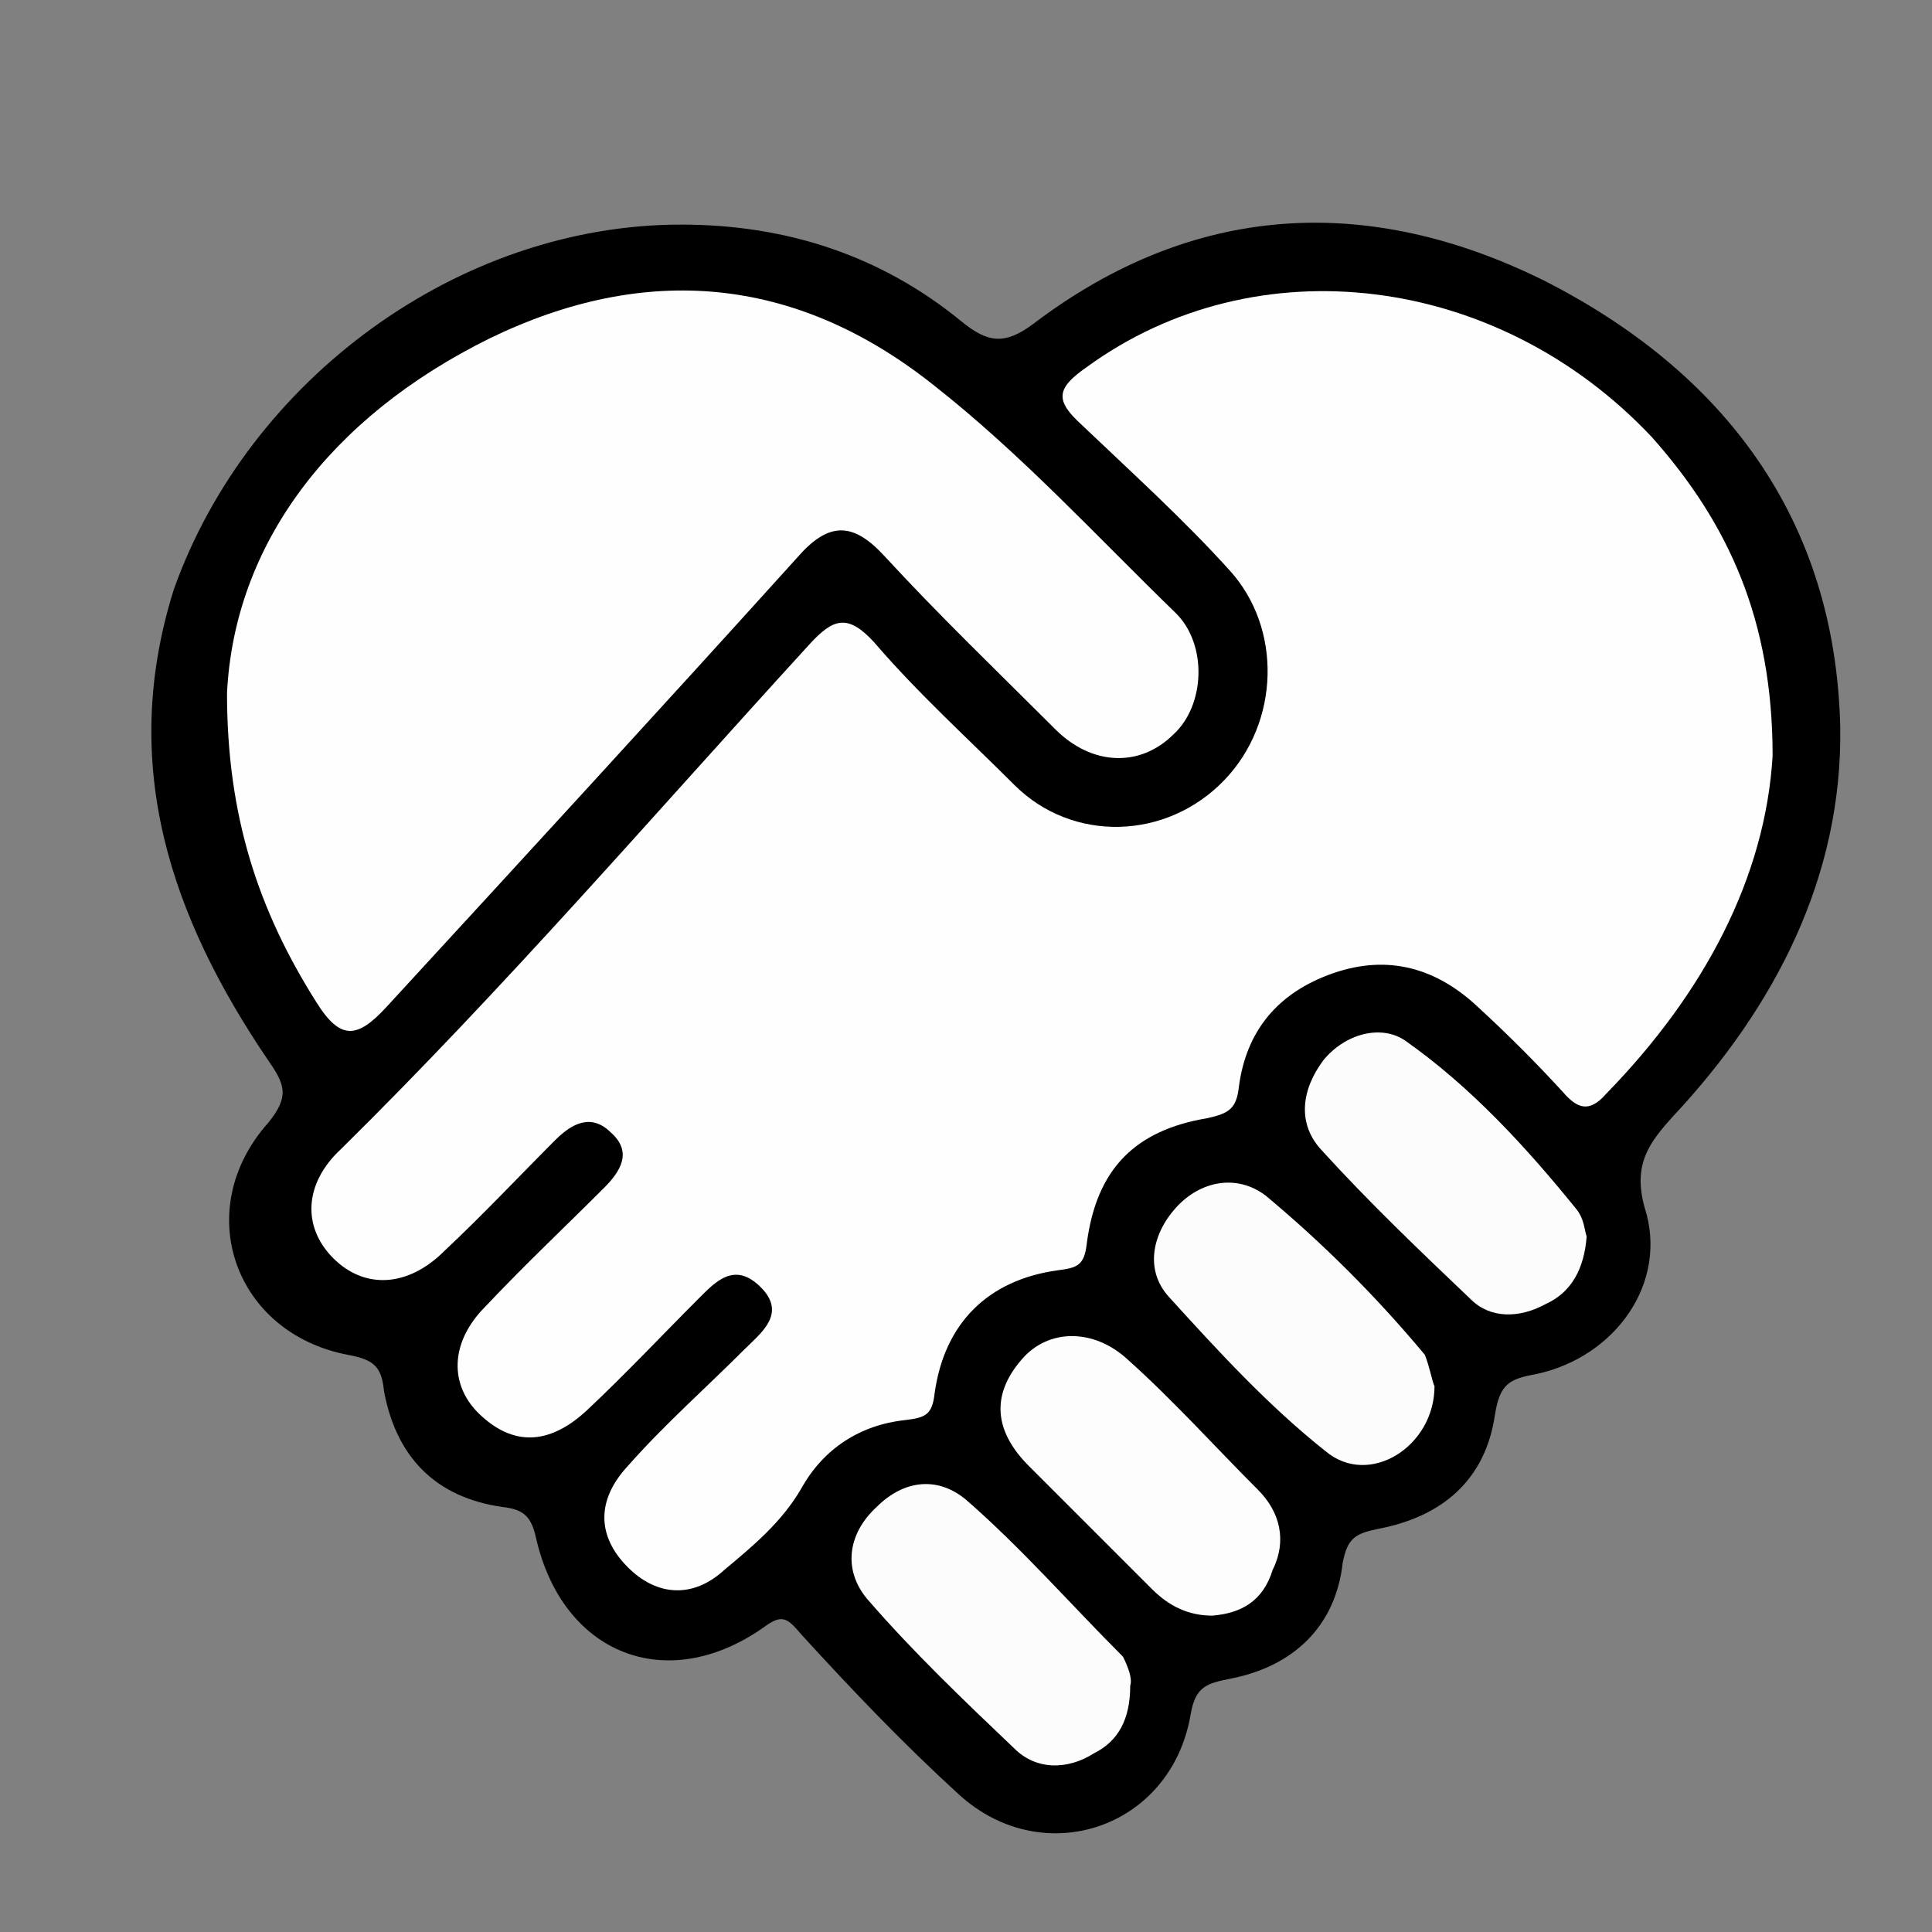
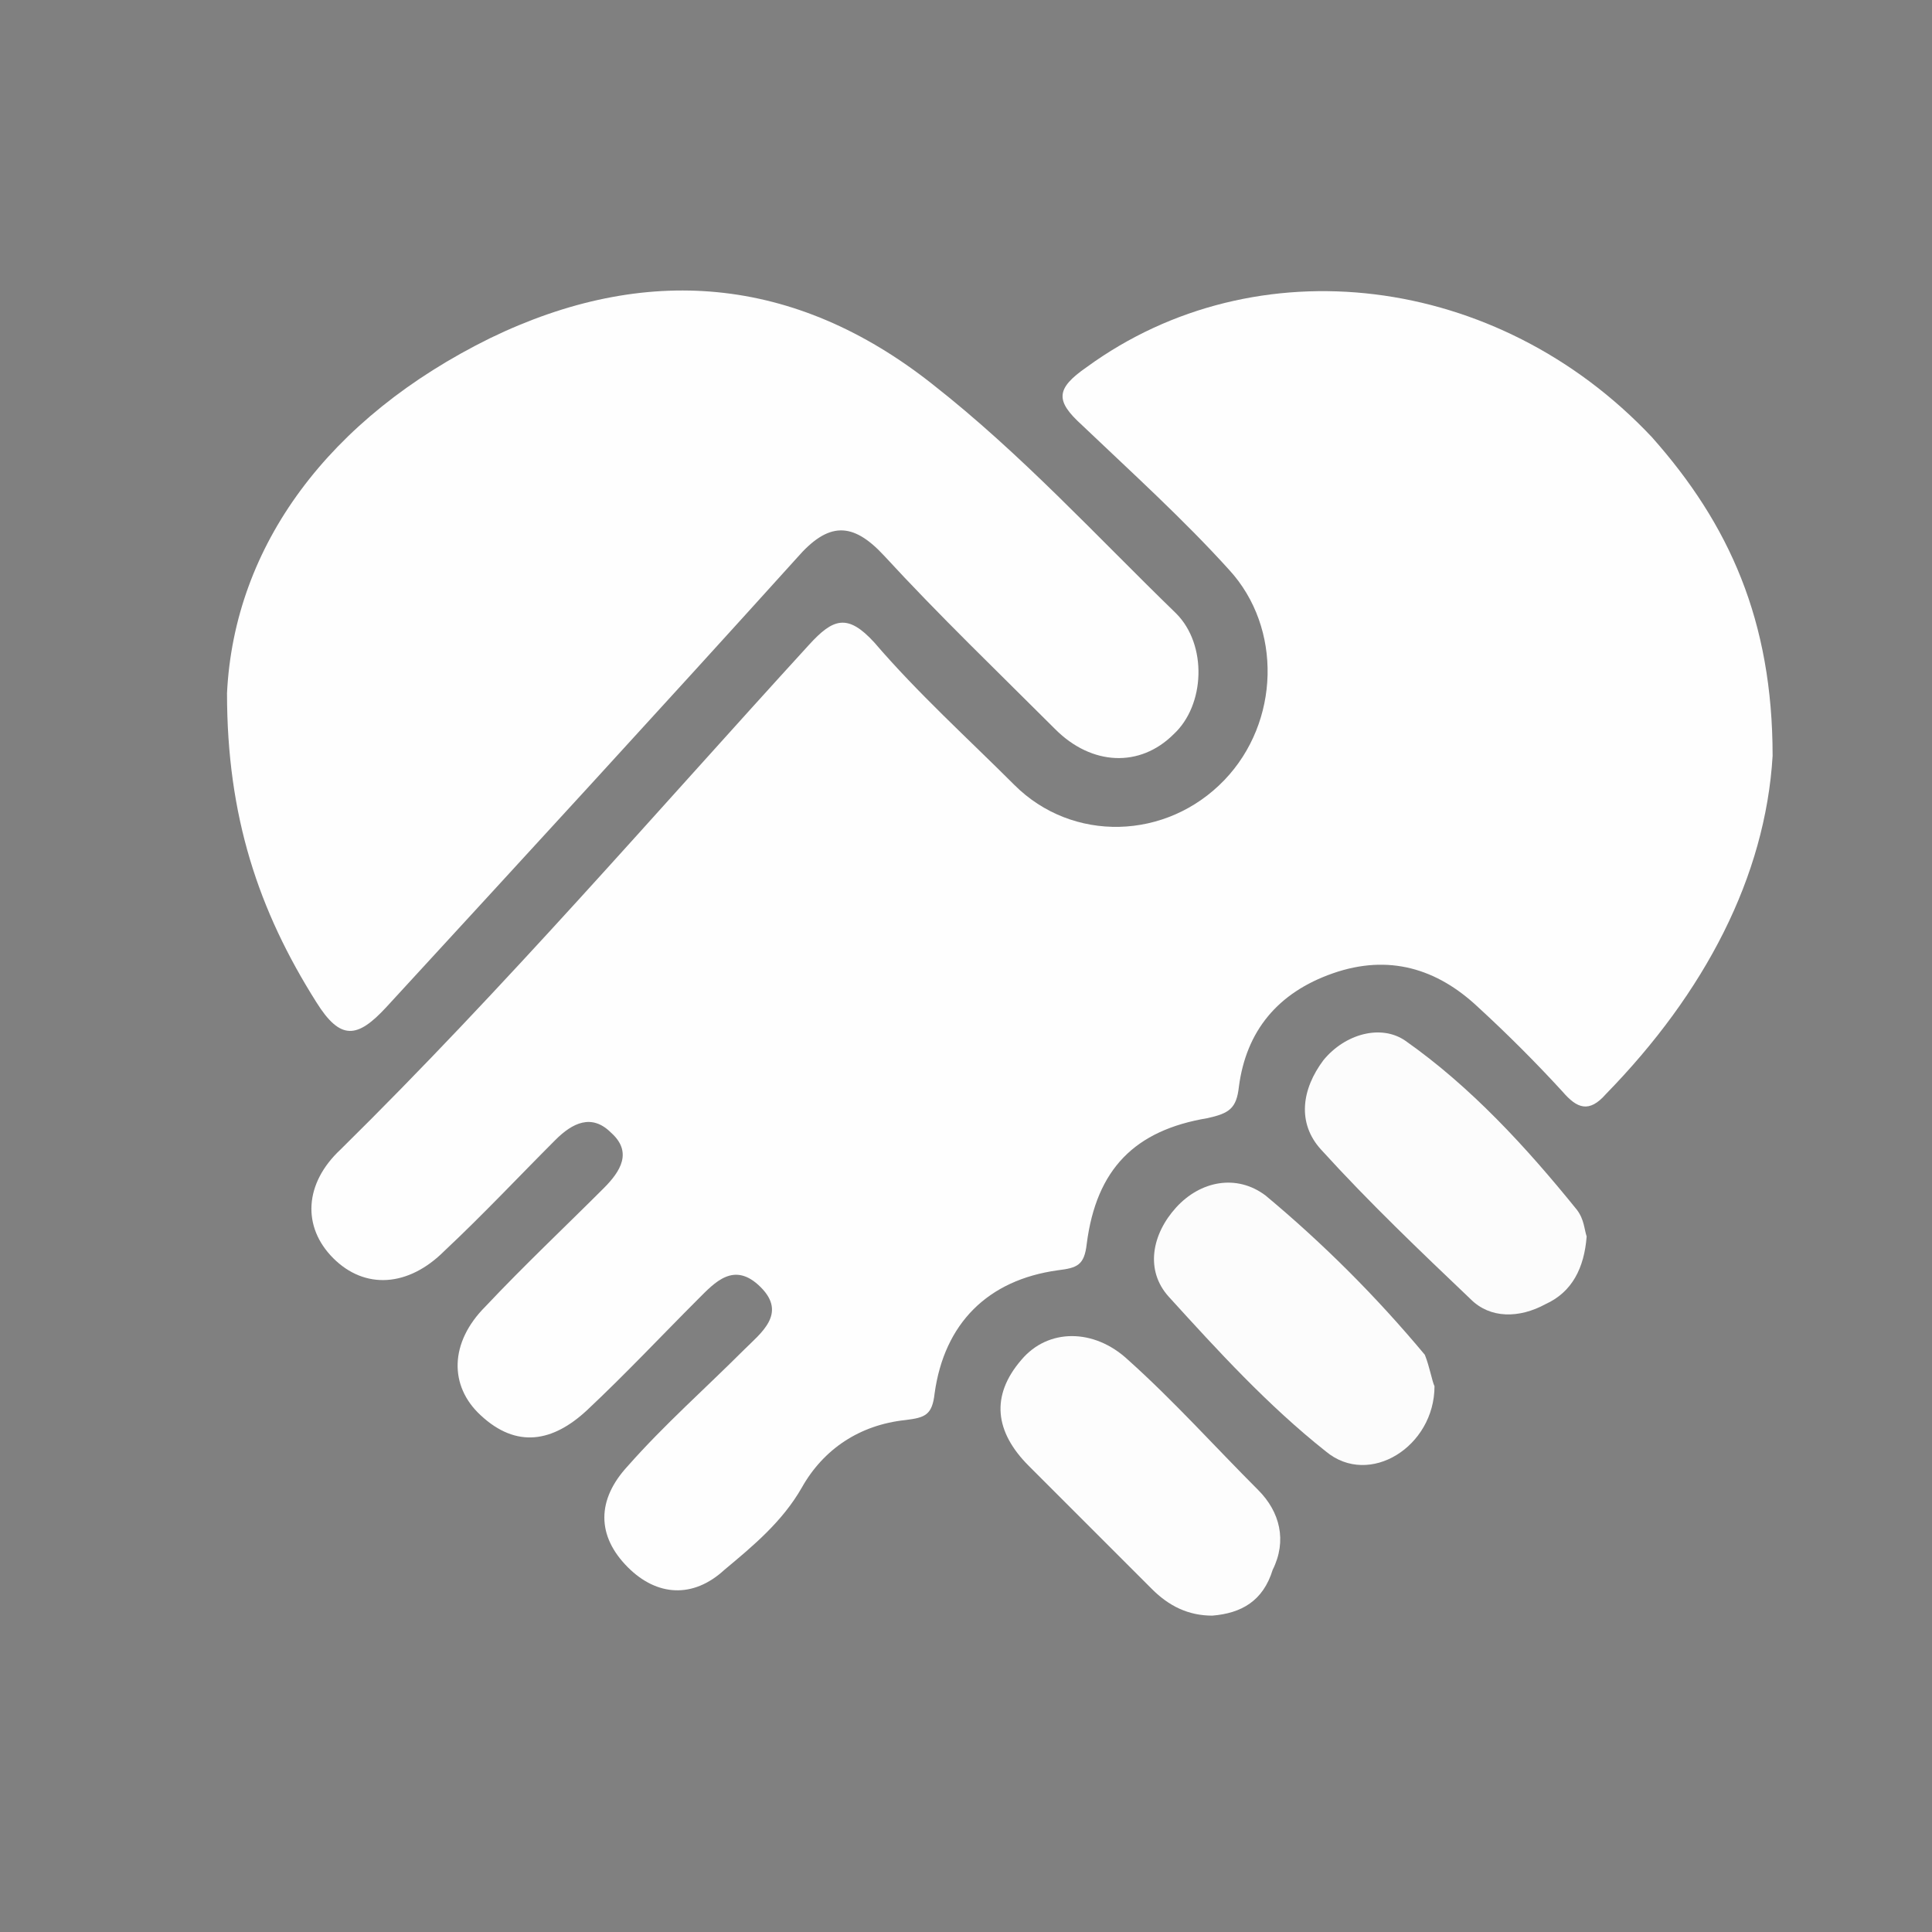
<svg xmlns="http://www.w3.org/2000/svg" version="1.1" id="Layer_1" x="0px" y="0px" viewBox="0 0 80 80" style="enable-background:new 0 0 80 80;" xml:space="preserve">
  <rect x="0" y="0" width="80" height="80" fill="#808080" stroke="none" />
  <style type="text/css">
	.st0{fill:#FEFEFE;}
	.st1{fill:#FCFCFC;}
	.st2{fill:#FDFDFD;}
</style>
  <g>
-     <path d="M28.2,9.3c4.4,0,8.3,1.3,11.6,4c1.1,0.9,1.8,1,3,0.1c6.6-5,13.8-5.4,21.1-1.8c7.5,3.8,12.1,9.9,12.3,18.5   c0.1,6.2-2.7,11.6-6.9,16.1c-1,1.1-1.7,2-1.2,3.8c1,3.1-1.2,6.2-4.5,6.9c-1.1,0.2-1.5,0.4-1.7,1.7c-0.4,2.7-2.2,4.2-4.8,4.7   c-1,0.2-1.3,0.4-1.5,1.4c-0.3,2.7-2.1,4.3-4.6,4.8c-1,0.2-1.5,0.3-1.7,1.5c-0.8,4.7-6.1,6.5-9.6,3.3c-2.3-2.1-4.4-4.3-6.5-6.6   c-0.6-0.7-0.8-0.9-1.6-0.3c-4,2.8-8.3,1.1-9.4-3.7c-0.2-0.9-0.5-1.2-1.4-1.3c-2.8-0.4-4.4-2.1-4.9-4.8c-0.1-1-0.4-1.3-1.5-1.5   c-4.7-0.9-6.5-6-3.3-9.6c0.9-1.1,0.7-1.6,0-2.6c-4-5.9-6.2-12.2-3.9-19.5C10.3,15.7,19,9.3,28.2,9.3z" />
    <path class="st0" d="M73.4,31.3c-0.3,5-2.8,9.8-6.9,14c-0.7,0.8-1.2,0.6-1.8-0.1c-1.1-1.2-2.3-2.4-3.5-3.5c-1.7-1.6-3.7-2.2-6-1.4   c-2.3,0.8-3.6,2.4-3.9,4.7c-0.1,0.9-0.4,1.1-1.3,1.3c-3,0.5-4.6,2.1-5,5.2c-0.1,0.9-0.4,1-1.2,1.1c-2.9,0.4-4.7,2.2-5.1,5.1   c-0.1,0.9-0.4,1-1.2,1.1c-1.9,0.2-3.4,1.2-4.3,2.8c-0.8,1.4-2,2.4-3.2,3.4c-1.3,1.2-2.8,1.1-4-0.1c-1.3-1.3-1.3-2.8,0-4.2   c1.5-1.7,3.2-3.2,4.8-4.8c0.7-0.7,1.8-1.5,0.7-2.6c-1.1-1.1-1.9-0.2-2.6,0.5c-1.5,1.5-3,3.1-4.6,4.6c-1.4,1.3-2.9,1.6-4.4,0.2   c-1.3-1.2-1.3-3,0.2-4.5c1.6-1.7,3.3-3.3,4.9-4.9c0.7-0.7,1.2-1.5,0.3-2.3c-0.8-0.8-1.6-0.4-2.3,0.3c-1.5,1.5-3,3.1-4.6,4.6   c-1.5,1.5-3.3,1.6-4.6,0.3c-1.3-1.3-1.2-3.1,0.3-4.5c6.8-6.7,13-13.9,19.4-20.9c1-1.1,1.6-1.3,2.7-0.1c1.8,2.1,3.9,4,5.8,5.9   c2.4,2.4,6.3,2.3,8.7-0.2c2.3-2.4,2.4-6.3,0.2-8.7c-1.9-2.1-4-4-6.1-6c-1.1-1-1.1-1.5,0.2-2.4c7-5.1,17-3.9,23.4,2.9   C71.6,21.7,73.4,25.7,73.4,31.3z" />
    <path class="st0" d="M9.4,28.7c0.3-6.1,4.2-11.4,10.9-14.7c6.4-3.1,12.6-2.6,18.3,1.9c3.7,2.9,6.8,6.3,10.1,9.5   c1.3,1.3,1.2,3.8-0.1,5c-1.4,1.4-3.4,1.3-4.9-0.2c-2.4-2.4-4.8-4.7-7.1-7.2c-1.3-1.4-2.3-1.4-3.6,0.1c-5.6,6.2-11.3,12.4-17,18.6   c-1.2,1.3-1.9,1.4-2.9-0.2C10.7,37.7,9.4,33.8,9.4,28.7z" />
    <path class="st1" d="M59.4,57.4c0,2.5-2.7,4.2-4.5,2.7c-2.4-1.9-4.5-4.2-6.5-6.4c-1-1.1-0.7-2.6,0.3-3.7c1-1.1,2.5-1.4,3.7-0.5   c2.4,2,4.6,4.2,6.6,6.6C59.2,56.6,59.3,57.2,59.4,57.4z" />
    <path class="st2" d="M50.2,66.9c-1,0-1.8-0.4-2.5-1.1c-1.7-1.7-3.4-3.4-5.1-5.1c-1.4-1.4-1.6-2.9-0.3-4.4c1.1-1.3,3-1.3,4.4,0   c1.9,1.7,3.6,3.6,5.4,5.4c0.9,0.9,1.2,2.1,0.6,3.3C52.3,66.3,51.4,66.8,50.2,66.9z" />
-     <path class="st1" d="M46.8,69.8c0,1.4-0.5,2.3-1.5,2.8c-1.1,0.7-2.4,0.7-3.3-0.2c-2.1-2-4.2-4-6.1-6.2c-1-1.2-0.8-2.7,0.4-3.8   c1.1-1.1,2.5-1.3,3.7-0.3c2.3,2,4.3,4.3,6.5,6.5C46.7,69,46.9,69.5,46.8,69.8z" />
    <path class="st1" d="M65.7,51.2c-0.1,1.3-0.6,2.3-1.7,2.8c-1.1,0.6-2.3,0.6-3.1-0.2c-2.1-2-4.2-4-6.2-6.2c-1-1.1-0.8-2.5,0.1-3.7   c0.9-1.1,2.4-1.5,3.4-0.8c2.7,1.9,5,4.4,7.1,7C65.6,50.5,65.6,50.9,65.7,51.2z" />
  </g>
</svg>